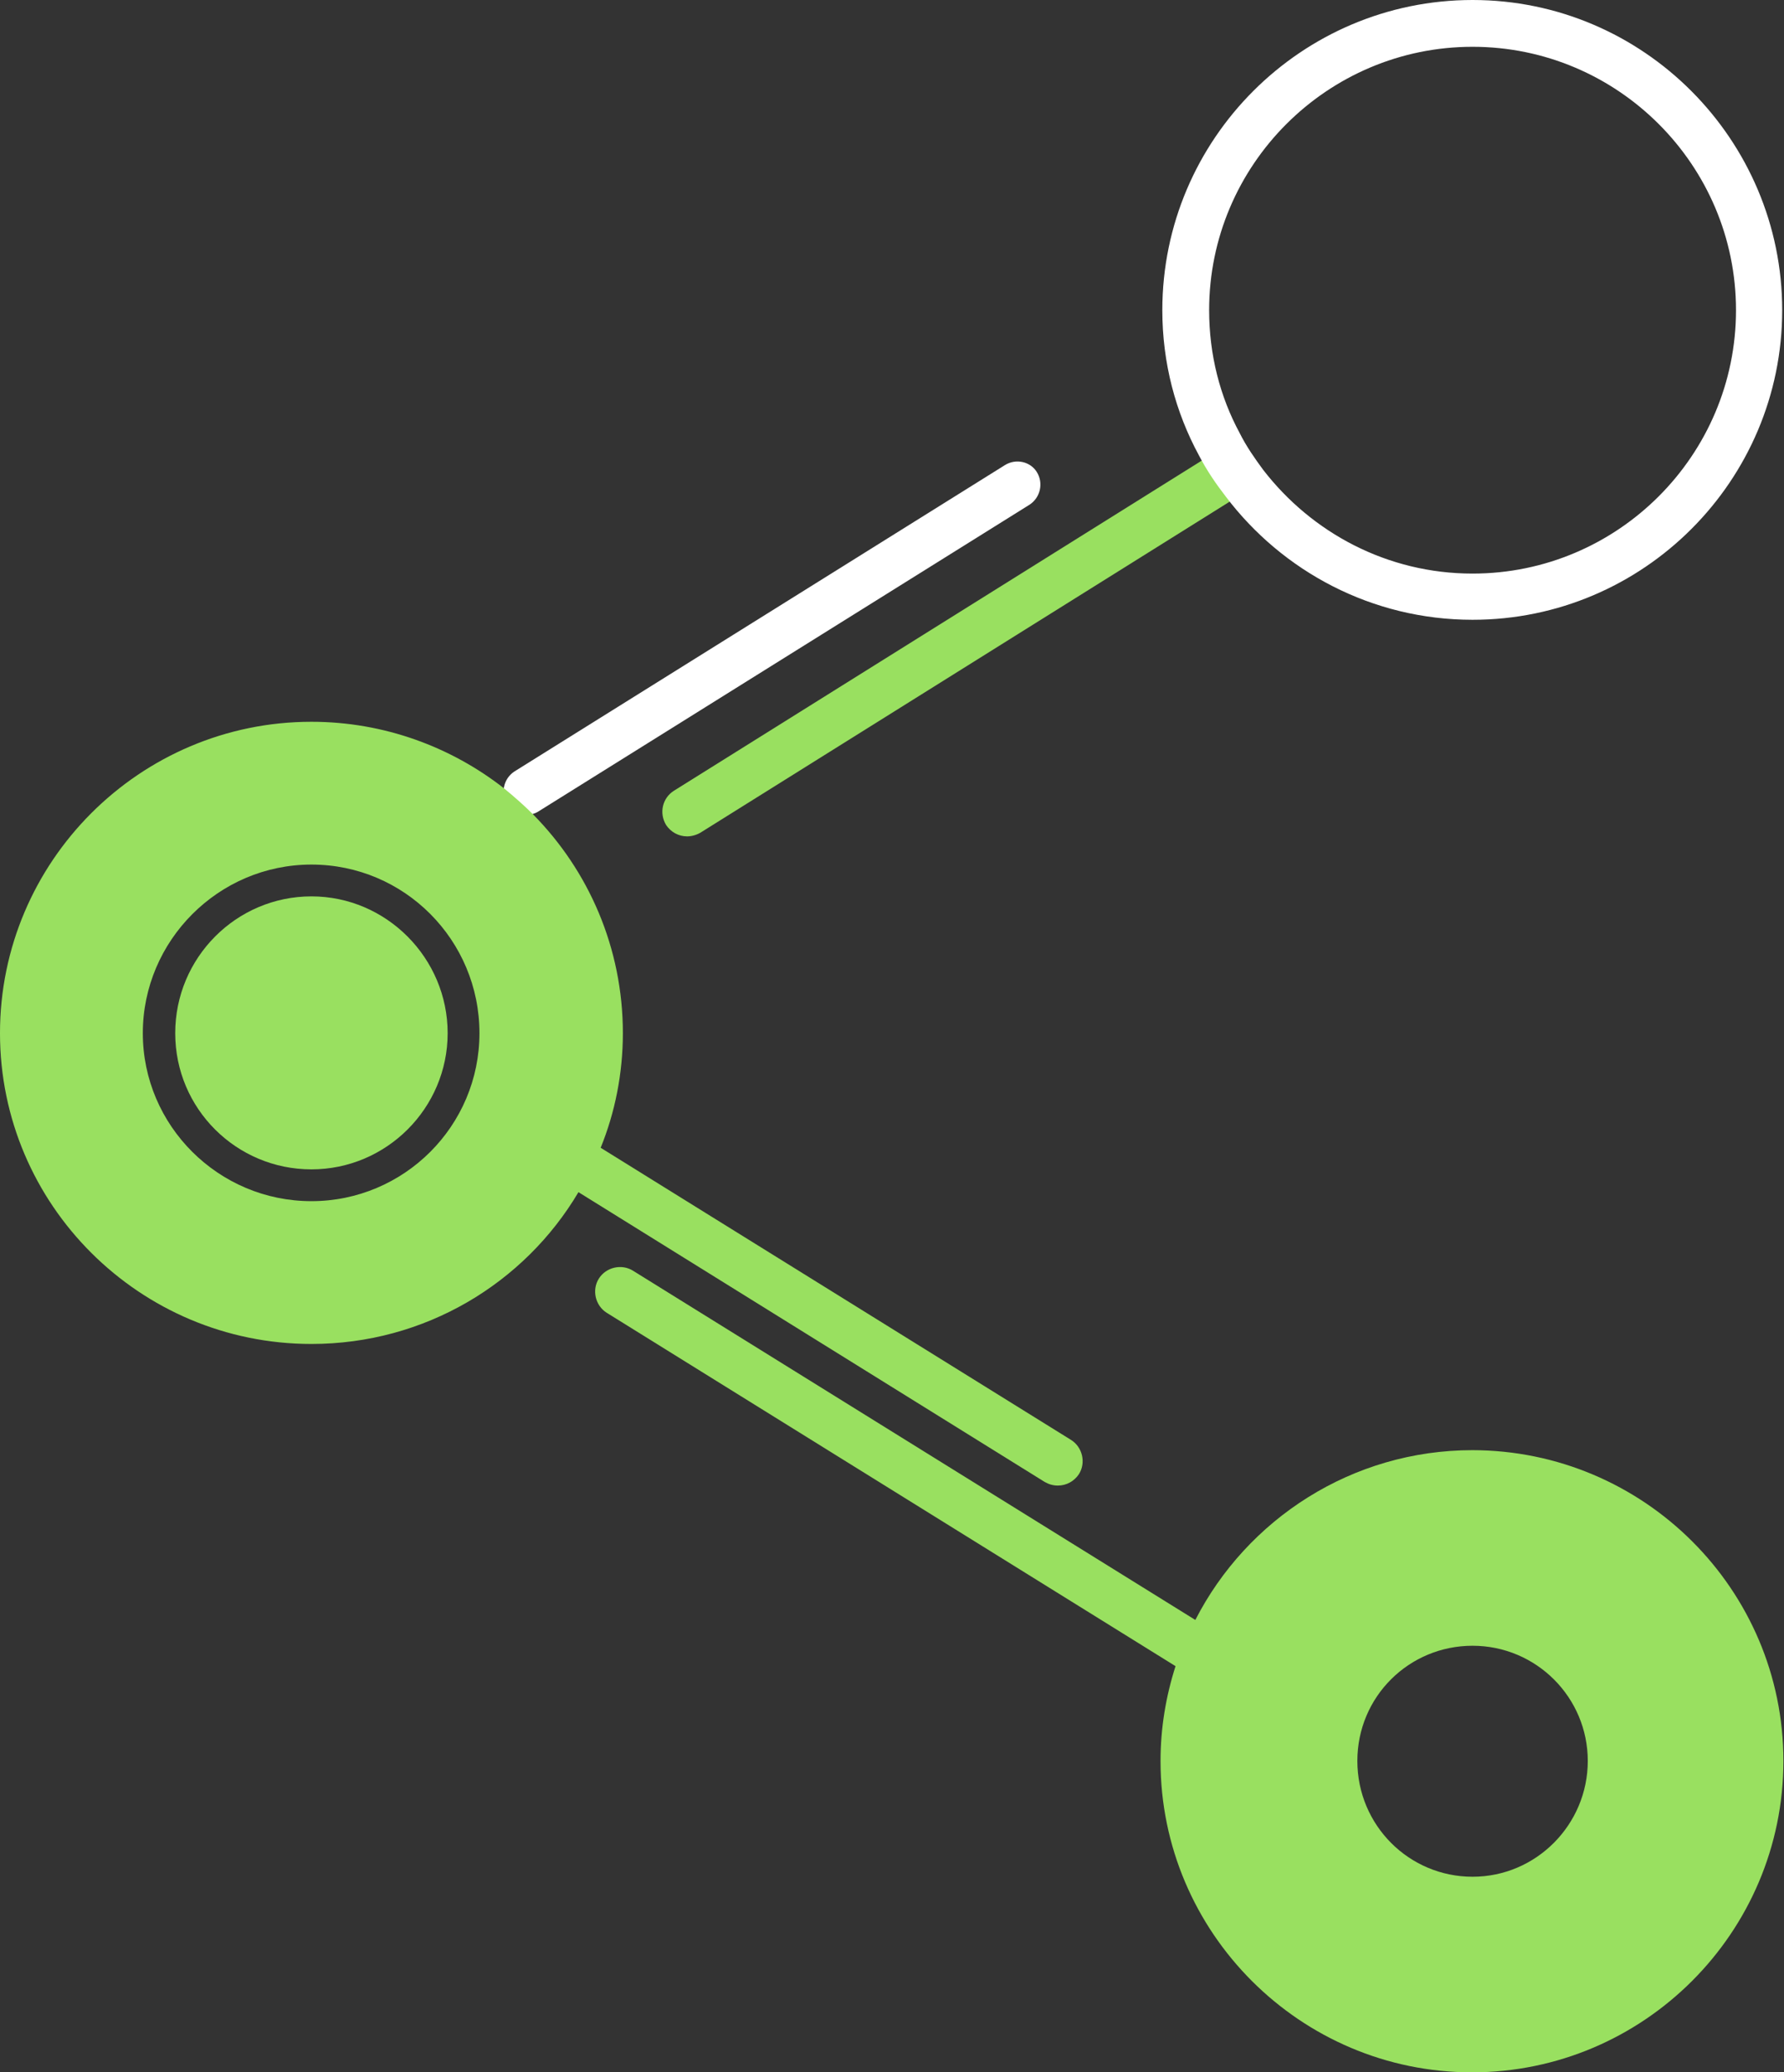
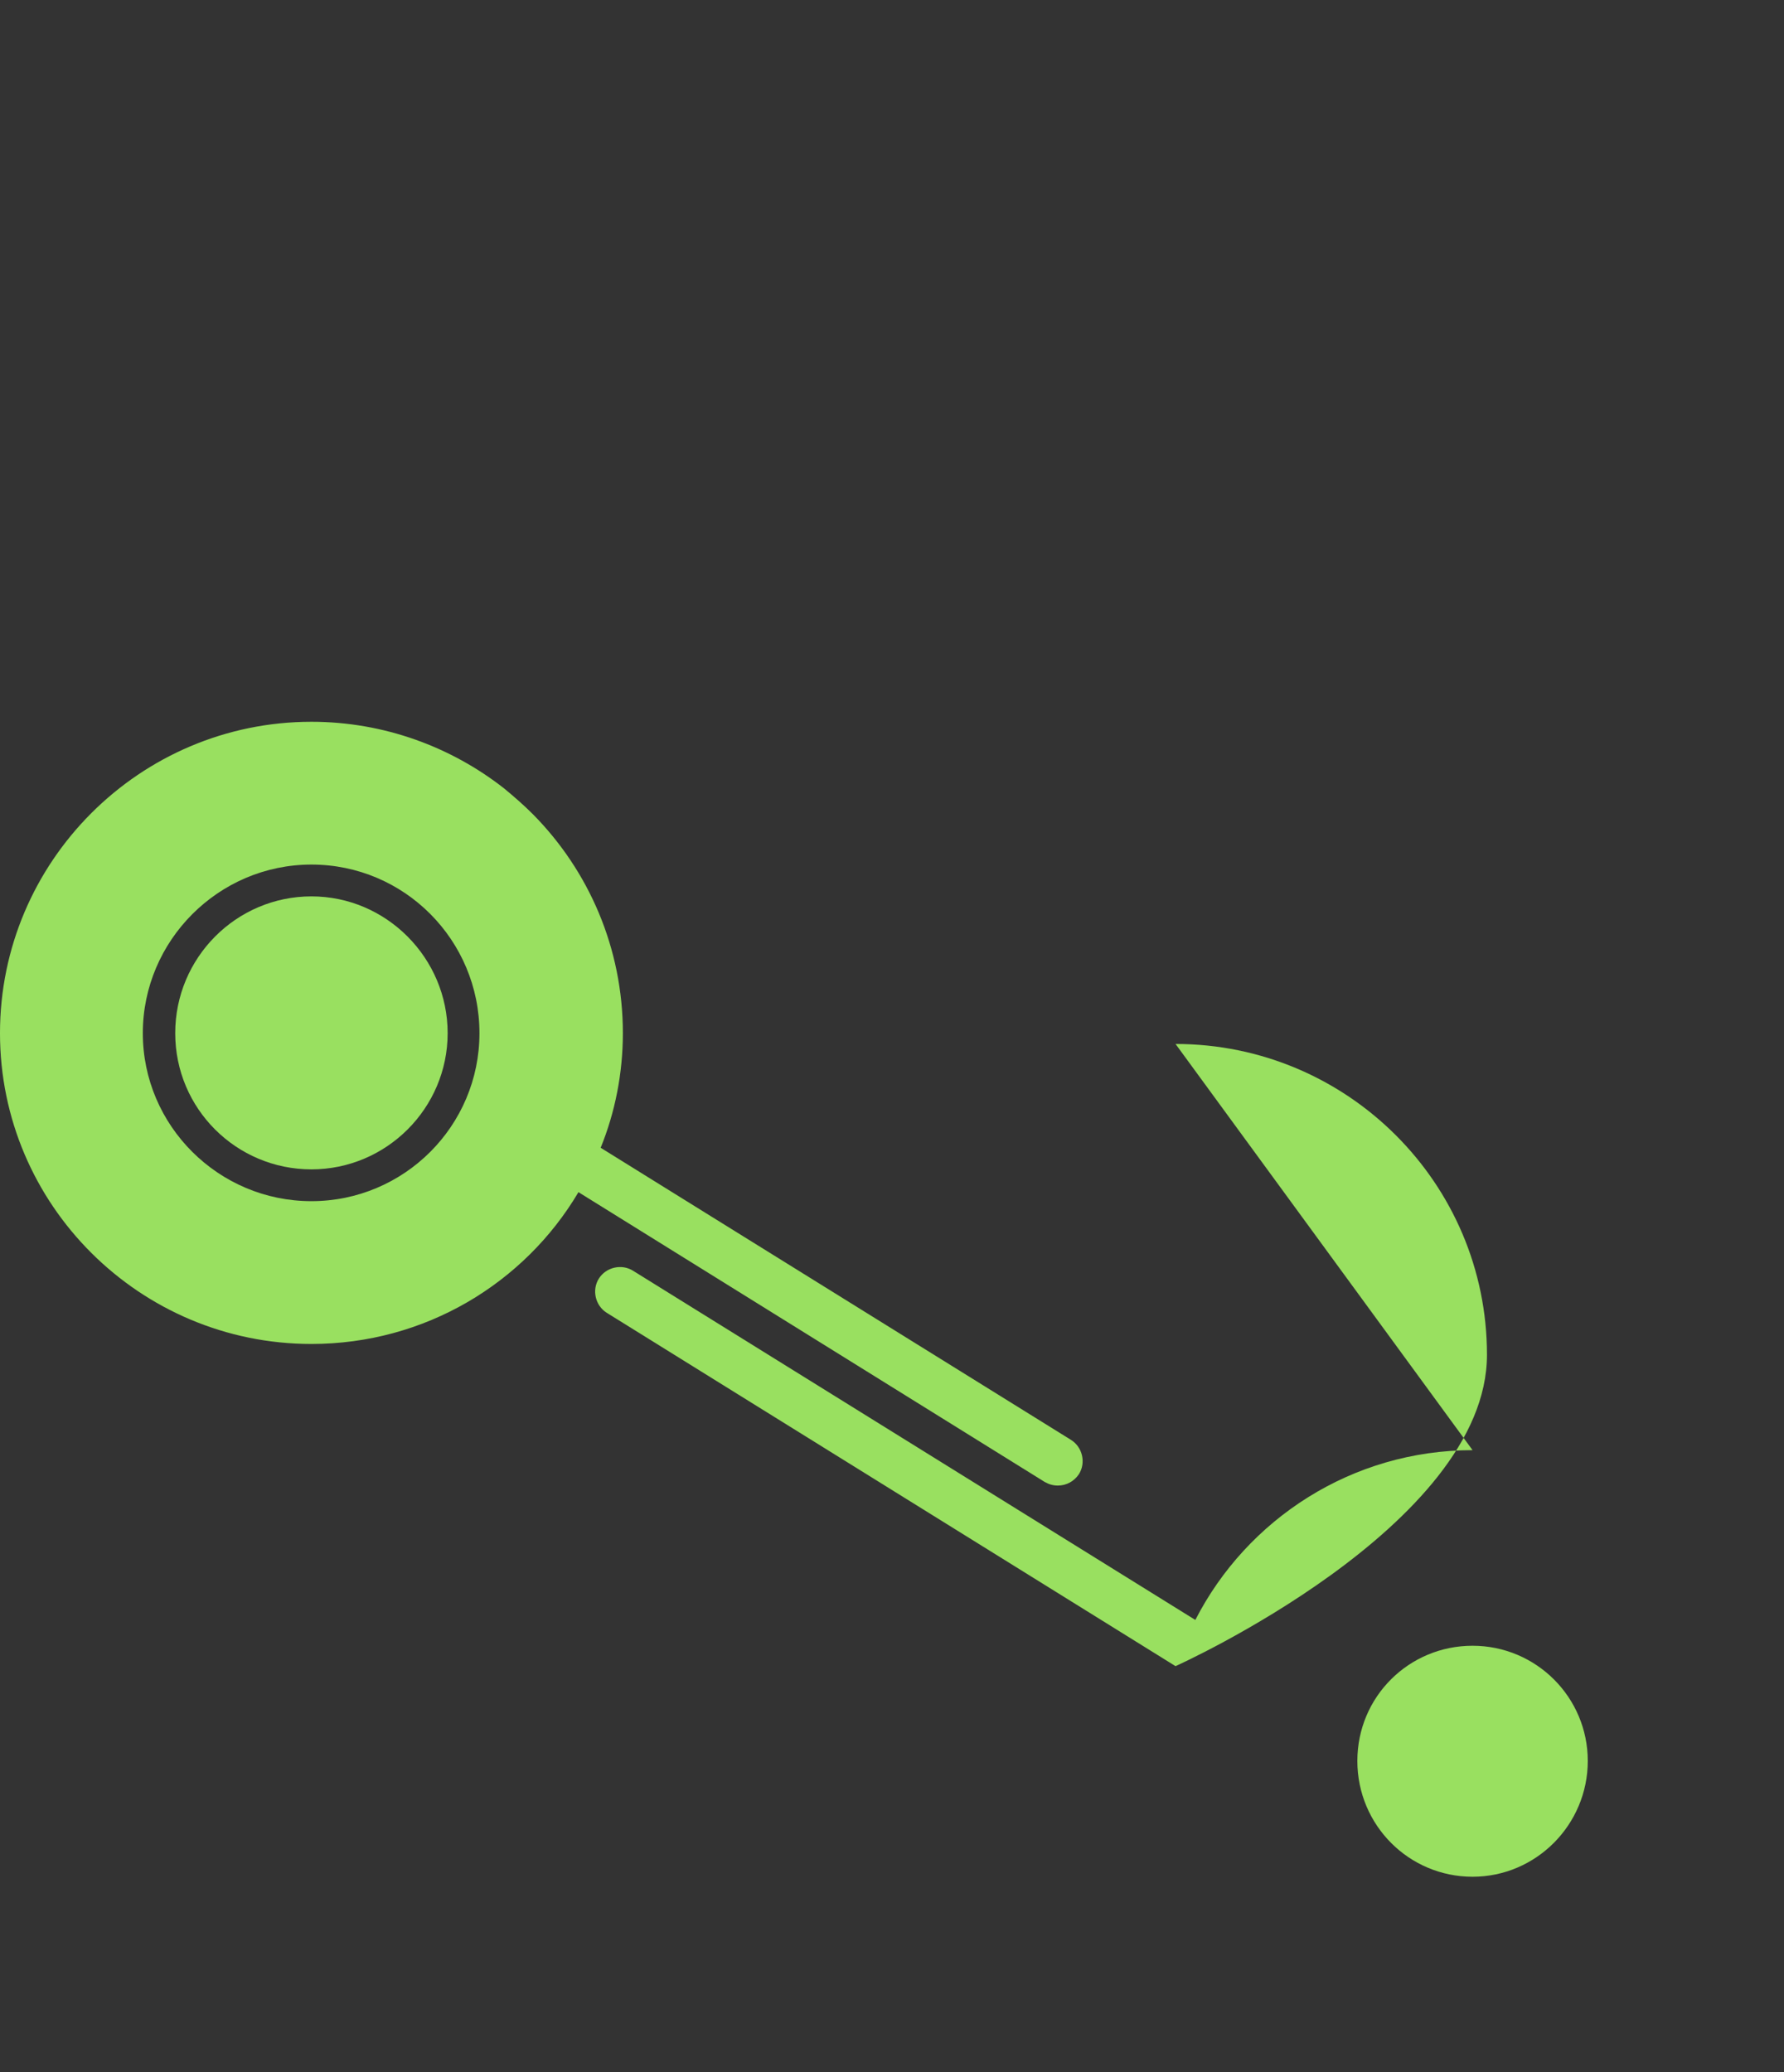
<svg xmlns="http://www.w3.org/2000/svg" id="Calque_1" data-name="Calque 1" viewBox="0 0 29.73 34.54">
  <rect x="0" y="0" width="29.73" height="34.54" fill="#333333" stroke="none" />
  <defs>
    <style>
      .cls-1 {
        fill: #fff;
      }

      .cls-2 {
        fill: #99e060;
      }
    </style>
  </defs>
-   <path class="cls-1" d="m8.78,13.58c-.13,0-.26-.06-.33-.18-.11-.18-.06-.42.12-.54l8.18-5.11c.18-.11.42-.06.53.12.11.18.06.42-.12.54l-8.18,5.11c-.06.04-.13.06-.21.06Z" />
  <g>
    <path class="cls-2" d="m5.19,14.94c-1.25,0-2.27,1.02-2.27,2.28s1.02,2.27,2.27,2.27,2.27-1.02,2.27-2.27-1.02-2.28-2.27-2.28Z" />
-     <path class="cls-2" d="m24.54,24.17c-2.01,0-3.76,1.15-4.62,2.83,0,0,0,0,0,0l-9.37-5.82c-.19-.12-.45-.06-.57.13-.12.19-.06.45.13.57l9.48,5.89s0,0,0,0c-.16.5-.25,1.03-.25,1.58,0,2.86,2.33,5.19,5.19,5.19s5.19-2.33,5.19-5.19-2.33-5.18-5.19-5.18Zm0,7.11c-1.06,0-1.92-.86-1.92-1.93s.86-1.92,1.92-1.92,1.92.86,1.92,1.92-.86,1.93-1.92,1.93Z" />
-     <path class="cls-2" d="m11.45,13.94c.07,0,.15-.02.22-.06l8.92-5.58c.19-.12.25-.37.13-.57-.12-.19-.37-.25-.57-.13l-8.92,5.58c-.19.12-.25.37-.13.57.08.12.21.19.35.19Z" />
+     <path class="cls-2" d="m24.54,24.17c-2.01,0-3.76,1.15-4.62,2.83,0,0,0,0,0,0l-9.37-5.82c-.19-.12-.45-.06-.57.13-.12.19-.06.45.13.57l9.48,5.89s0,0,0,0s5.19-2.33,5.19-5.19-2.33-5.18-5.19-5.18Zm0,7.11c-1.06,0-1.92-.86-1.92-1.93s.86-1.92,1.92-1.92,1.92.86,1.92,1.92-.86,1.93-1.92,1.93Z" />
    <path class="cls-2" d="m17.41,24.7c.07.04.14.06.22.06.14,0,.27-.07.35-.19.12-.19.06-.45-.13-.57l-7.84-4.87s0,0,0,0c.24-.59.37-1.24.37-1.91,0-1.42-.57-2.71-1.5-3.65-.15-.15-.31-.29-.48-.43-.88-.69-2-1.11-3.21-1.11-2.86,0-5.19,2.33-5.19,5.19s2.33,5.18,5.19,5.18c1.89,0,3.55-1.01,4.45-2.53l7.77,4.83Zm-12.22-4.68c-1.55,0-2.81-1.26-2.81-2.8s1.26-2.81,2.81-2.81,2.8,1.26,2.8,2.81-1.26,2.8-2.8,2.8Z" />
  </g>
-   <path class="cls-1" d="m24.54,0c-2.85,0-5.17,2.32-5.17,5.17,0,.88.22,1.7.61,2.42.13.25.28.47.45.69.94,1.24,2.43,2.05,4.11,2.05,2.85,0,5.16-2.32,5.16-5.16S27.39,0,24.54,0Zm0,9.56c-1.42,0-2.68-.68-3.49-1.73-.14-.19-.28-.39-.39-.61-.33-.61-.51-1.31-.51-2.05,0-2.42,1.97-4.39,4.39-4.39s4.39,1.97,4.39,4.39-1.97,4.39-4.39,4.39Z" />
</svg>